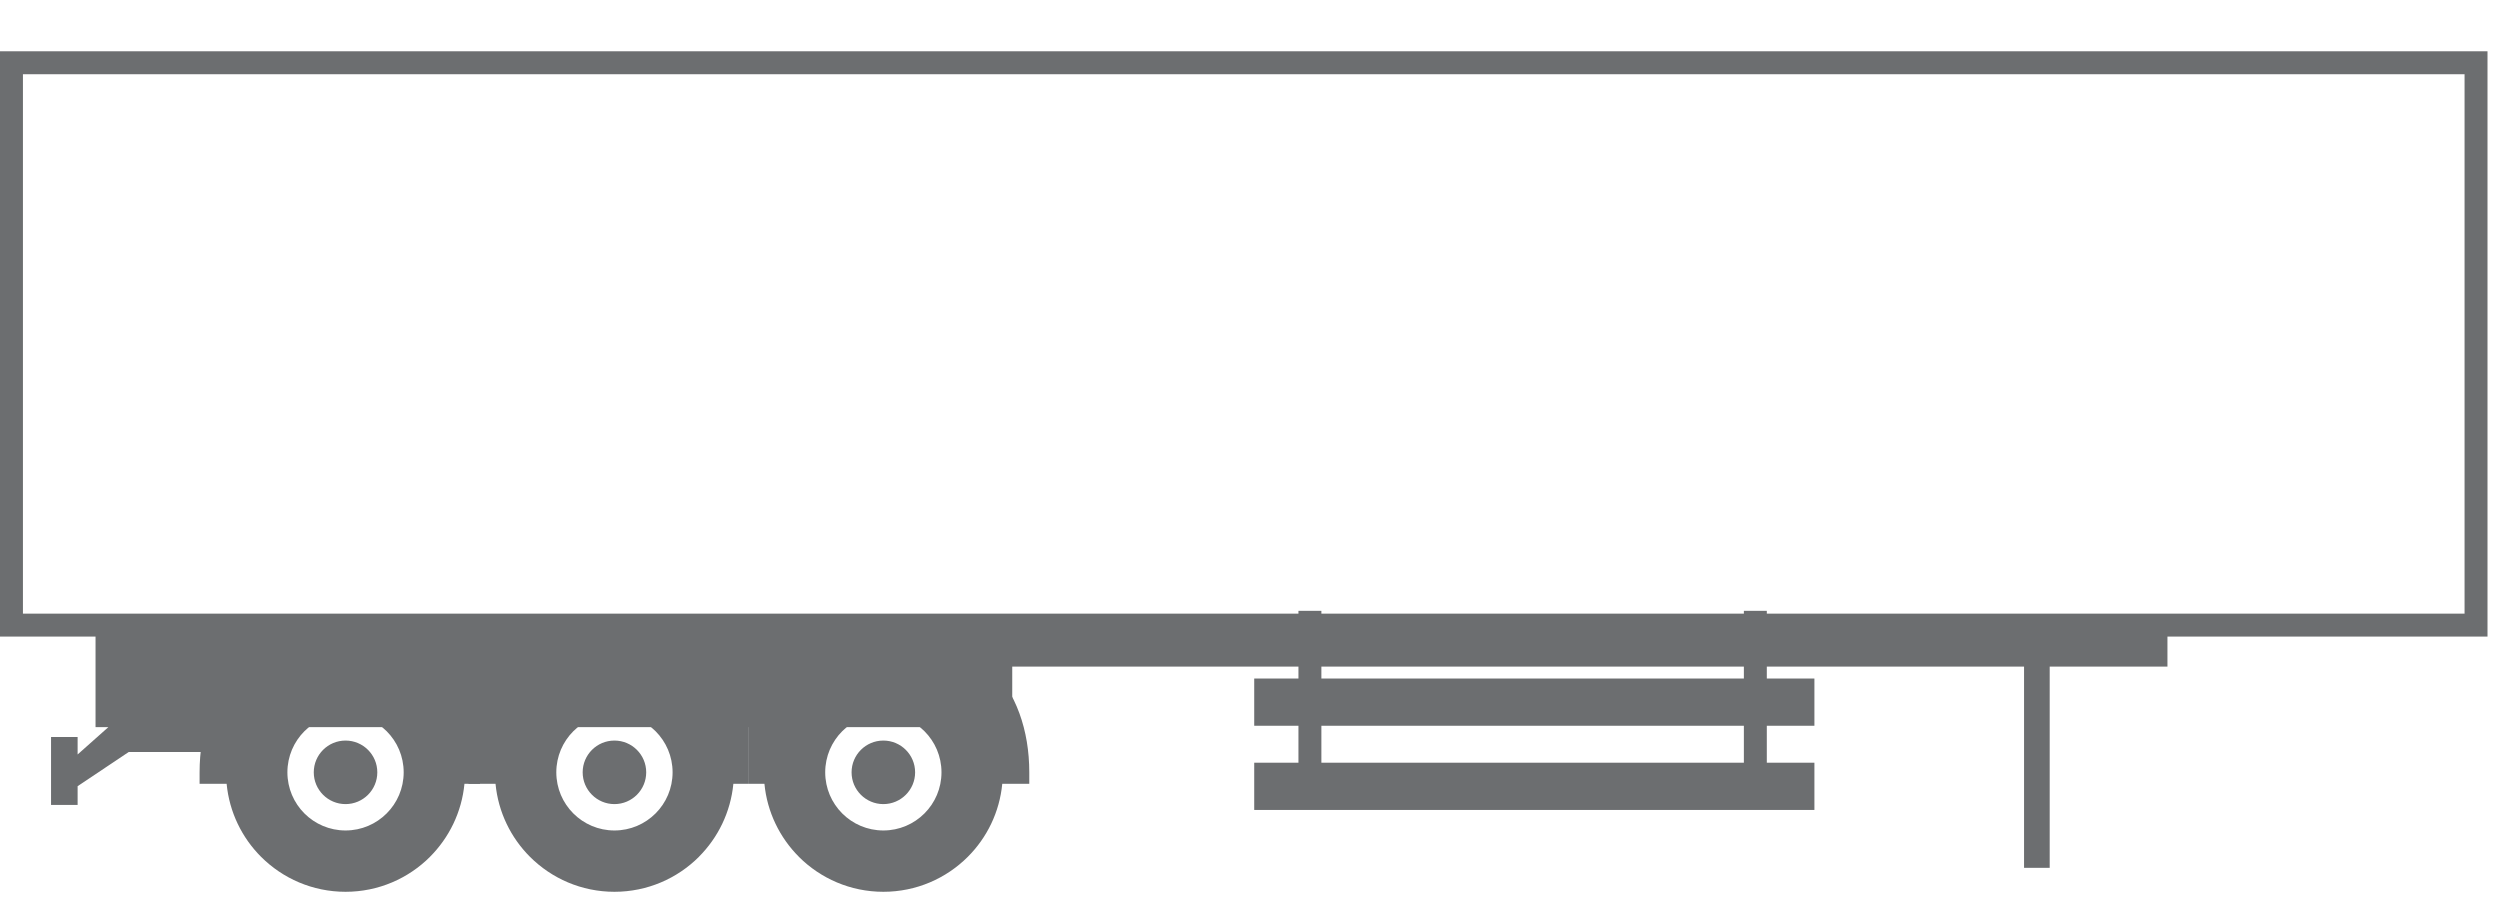
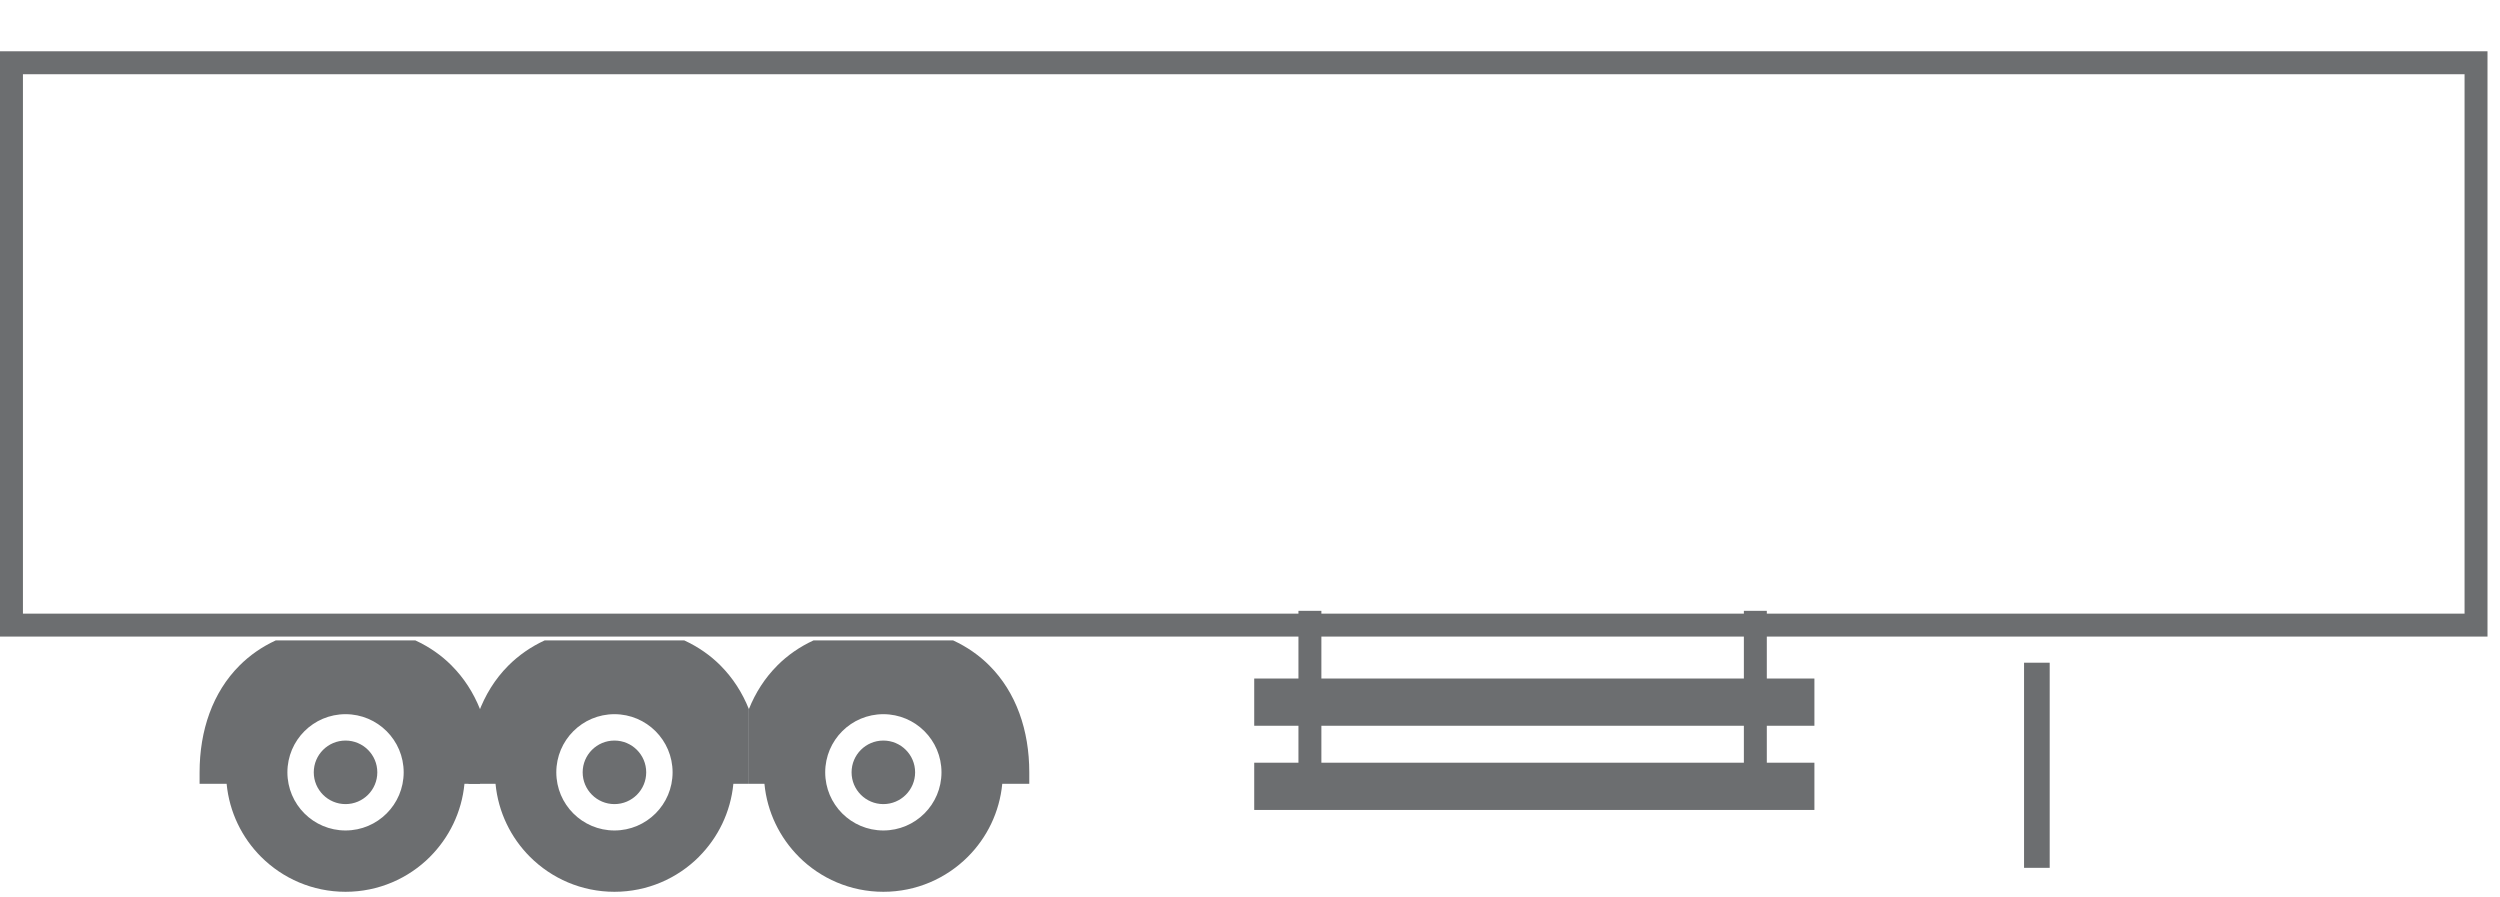
<svg xmlns="http://www.w3.org/2000/svg" viewBox="0 0 195 70" version="1.1">
  <title>felpotkocsi</title>
  <desc>Created with Sketch.</desc>
  <g id="felpotkocsi" stroke="none" stroke-width="1" fill="none" fill-rule="evenodd">
    <g>
      <rect id="box" x="0" y="0" width="194" height="70" />
-       <polygon id="Fill-1" fill="#6C6E70" points="7.452 48.758 7.452 56.715 8.453 56.715 6.054 58.849 6.054 57.488 3.981 57.488 3.981 62.786 6.054 62.786 6.054 61.323 10.036 58.658 16.485 58.658 16.485 56.715 78.955 56.715 78.955 51.997 169.061 51.997 169.061 48.758 78.955 48.758" />
      <polygon id="Fill-2" fill="#6C6E70" points="136.022 61.596 137.811 61.596 137.811 47.645 136.022 47.645" />
      <polygon id="Fill-3" fill="#6C6E70" points="101.279 61.596 103.068 61.596 103.068 47.645 101.279 47.645" />
      <polygon id="Fill-4" fill="#6C6E70" points="97.829 63.176 141.524 63.176 141.524 59.491 97.829 59.491" />
      <polygon id="Fill-5" fill="#6C6E70" points="97.829 56.609 141.524 56.609 141.524 52.925 97.829 52.925" />
      <path d="M0,49.653 L194.025,49.653 L194.025,4 L0,4 L0,49.653 Z M1.789,47.864 L192.236,47.864 L192.236,5.79 L1.789,5.79 L1.789,47.864 Z" id="Fill-6" fill="#6C6E70" />
      <g id="Group-23" transform="translate(15, 49.56)">
        <path d="M11.952,6.146 C9.447,6.146 7.417,8.177 7.417,10.681 C7.417,13.186 9.447,15.217 11.952,15.217 C14.457,15.217 16.487,13.186 16.487,10.681 C16.487,8.177 14.457,6.146 11.952,6.146 Z M22.439,11.577 L21.544,11.577 L21.227,11.577 C21.015,13.791 20.028,15.779 18.542,17.267 L18.542,17.271 C16.855,18.956 14.525,20 11.952,20 C9.379,20 7.049,18.956 5.362,17.271 C3.875,15.783 2.889,13.793 2.677,11.577 L1.464,11.577 L0.568,11.577 L0.568,10.681 C0.568,7.411 1.587,4.447 3.68,2.354 L3.681,2.352 L3.683,2.351 C4.475,1.559 5.416,0.896 6.509,0.392 L17.399,0.392 C18.492,0.895 19.433,1.558 20.224,2.35 L20.224,2.353 C21.189,3.318 21.926,4.469 22.439,5.75 L22.439,11.577 Z" id="Fill-7" fill="#6C6E70" />
        <path d="M11.952,8.204 C10.584,8.204 9.474,9.313 9.474,10.682 C9.474,12.05 10.584,13.16 11.952,13.16 C13.32,13.16 14.43,12.05 14.43,10.682 C14.43,9.313 13.32,8.204 11.952,8.204" id="Fill-9" fill="#6C6E70" />
        <path d="M32.926,6.146 C30.422,6.146 28.392,8.177 28.392,10.681 C28.392,13.186 30.422,15.217 32.926,15.217 C35.431,15.217 37.462,13.186 37.462,10.681 C37.462,8.177 35.431,6.146 32.926,6.146 Z M43.413,11.577 L42.519,11.577 L42.202,11.577 C41.989,13.791 41.002,15.779 39.517,17.267 L39.517,17.271 C37.831,18.956 35.499,20 32.926,20 C30.354,20 28.023,18.956 26.337,17.271 C24.849,15.783 23.863,13.793 23.651,11.577 L22.439,11.577 L21.544,11.577 L21.544,10.681 C21.544,7.411 22.562,4.447 24.654,2.354 L24.655,2.352 L24.657,2.351 C25.45,1.559 26.392,0.896 27.483,0.392 L38.373,0.392 C39.467,0.895 40.407,1.558 41.2,2.35 L41.2,2.353 C42.163,3.318 42.901,4.469 43.413,5.75 L43.413,11.577 Z" id="Fill-11" fill="#6C6E70" />
        <path d="M32.926,8.204 C31.558,8.204 30.448,9.313 30.448,10.682 C30.448,12.05 31.558,13.16 32.926,13.16 C34.294,13.16 35.404,12.05 35.404,10.682 C35.404,9.313 34.294,8.204 32.926,8.204" id="Fill-13" fill="#6C6E70" />
        <path d="M53.901,6.146 C56.406,6.146 58.436,8.177 58.436,10.681 C58.436,13.186 56.406,15.217 53.901,15.217 C51.396,15.217 49.366,13.186 49.366,10.681 C49.366,8.177 51.396,6.146 53.901,6.146 Z M43.414,11.577 L44.309,11.577 L44.626,11.577 C44.838,13.791 45.825,15.779 47.311,17.267 L47.311,17.271 C48.998,18.956 51.329,20 53.901,20 C56.474,20 58.804,18.956 60.49,17.271 C61.978,15.783 62.965,13.793 63.176,11.577 L64.388,11.577 L65.284,11.577 L65.284,10.681 C65.284,7.411 64.266,4.447 62.173,2.354 L62.172,2.352 L62.171,2.351 C61.379,1.559 60.436,0.896 59.344,0.392 L48.454,0.392 C47.361,0.895 46.42,1.558 45.629,2.35 L45.629,2.353 C44.664,3.318 43.927,4.469 43.414,5.75 L43.414,11.577 Z" id="Fill-15" fill="#6C6E70" />
        <path d="M53.901,8.204 C55.269,8.204 56.379,9.313 56.379,10.682 C56.379,12.05 55.269,13.16 53.901,13.16 C52.533,13.16 51.423,12.05 51.423,10.682 C51.423,9.313 52.533,8.204 53.901,8.204" id="Fill-17" fill="#6C6E70" />
        <g id="Group-22" transform="translate(143, 2)">
          <path d="M0.876,0.131 L0.876,16.131" id="Fill-19" fill="#6C6E70" />
          <path d="M0.876,0.131 L0.876,16.131" id="Stroke-21" stroke="#6C6E70" stroke-width="2" />
        </g>
      </g>
    </g>
  </g>
</svg>